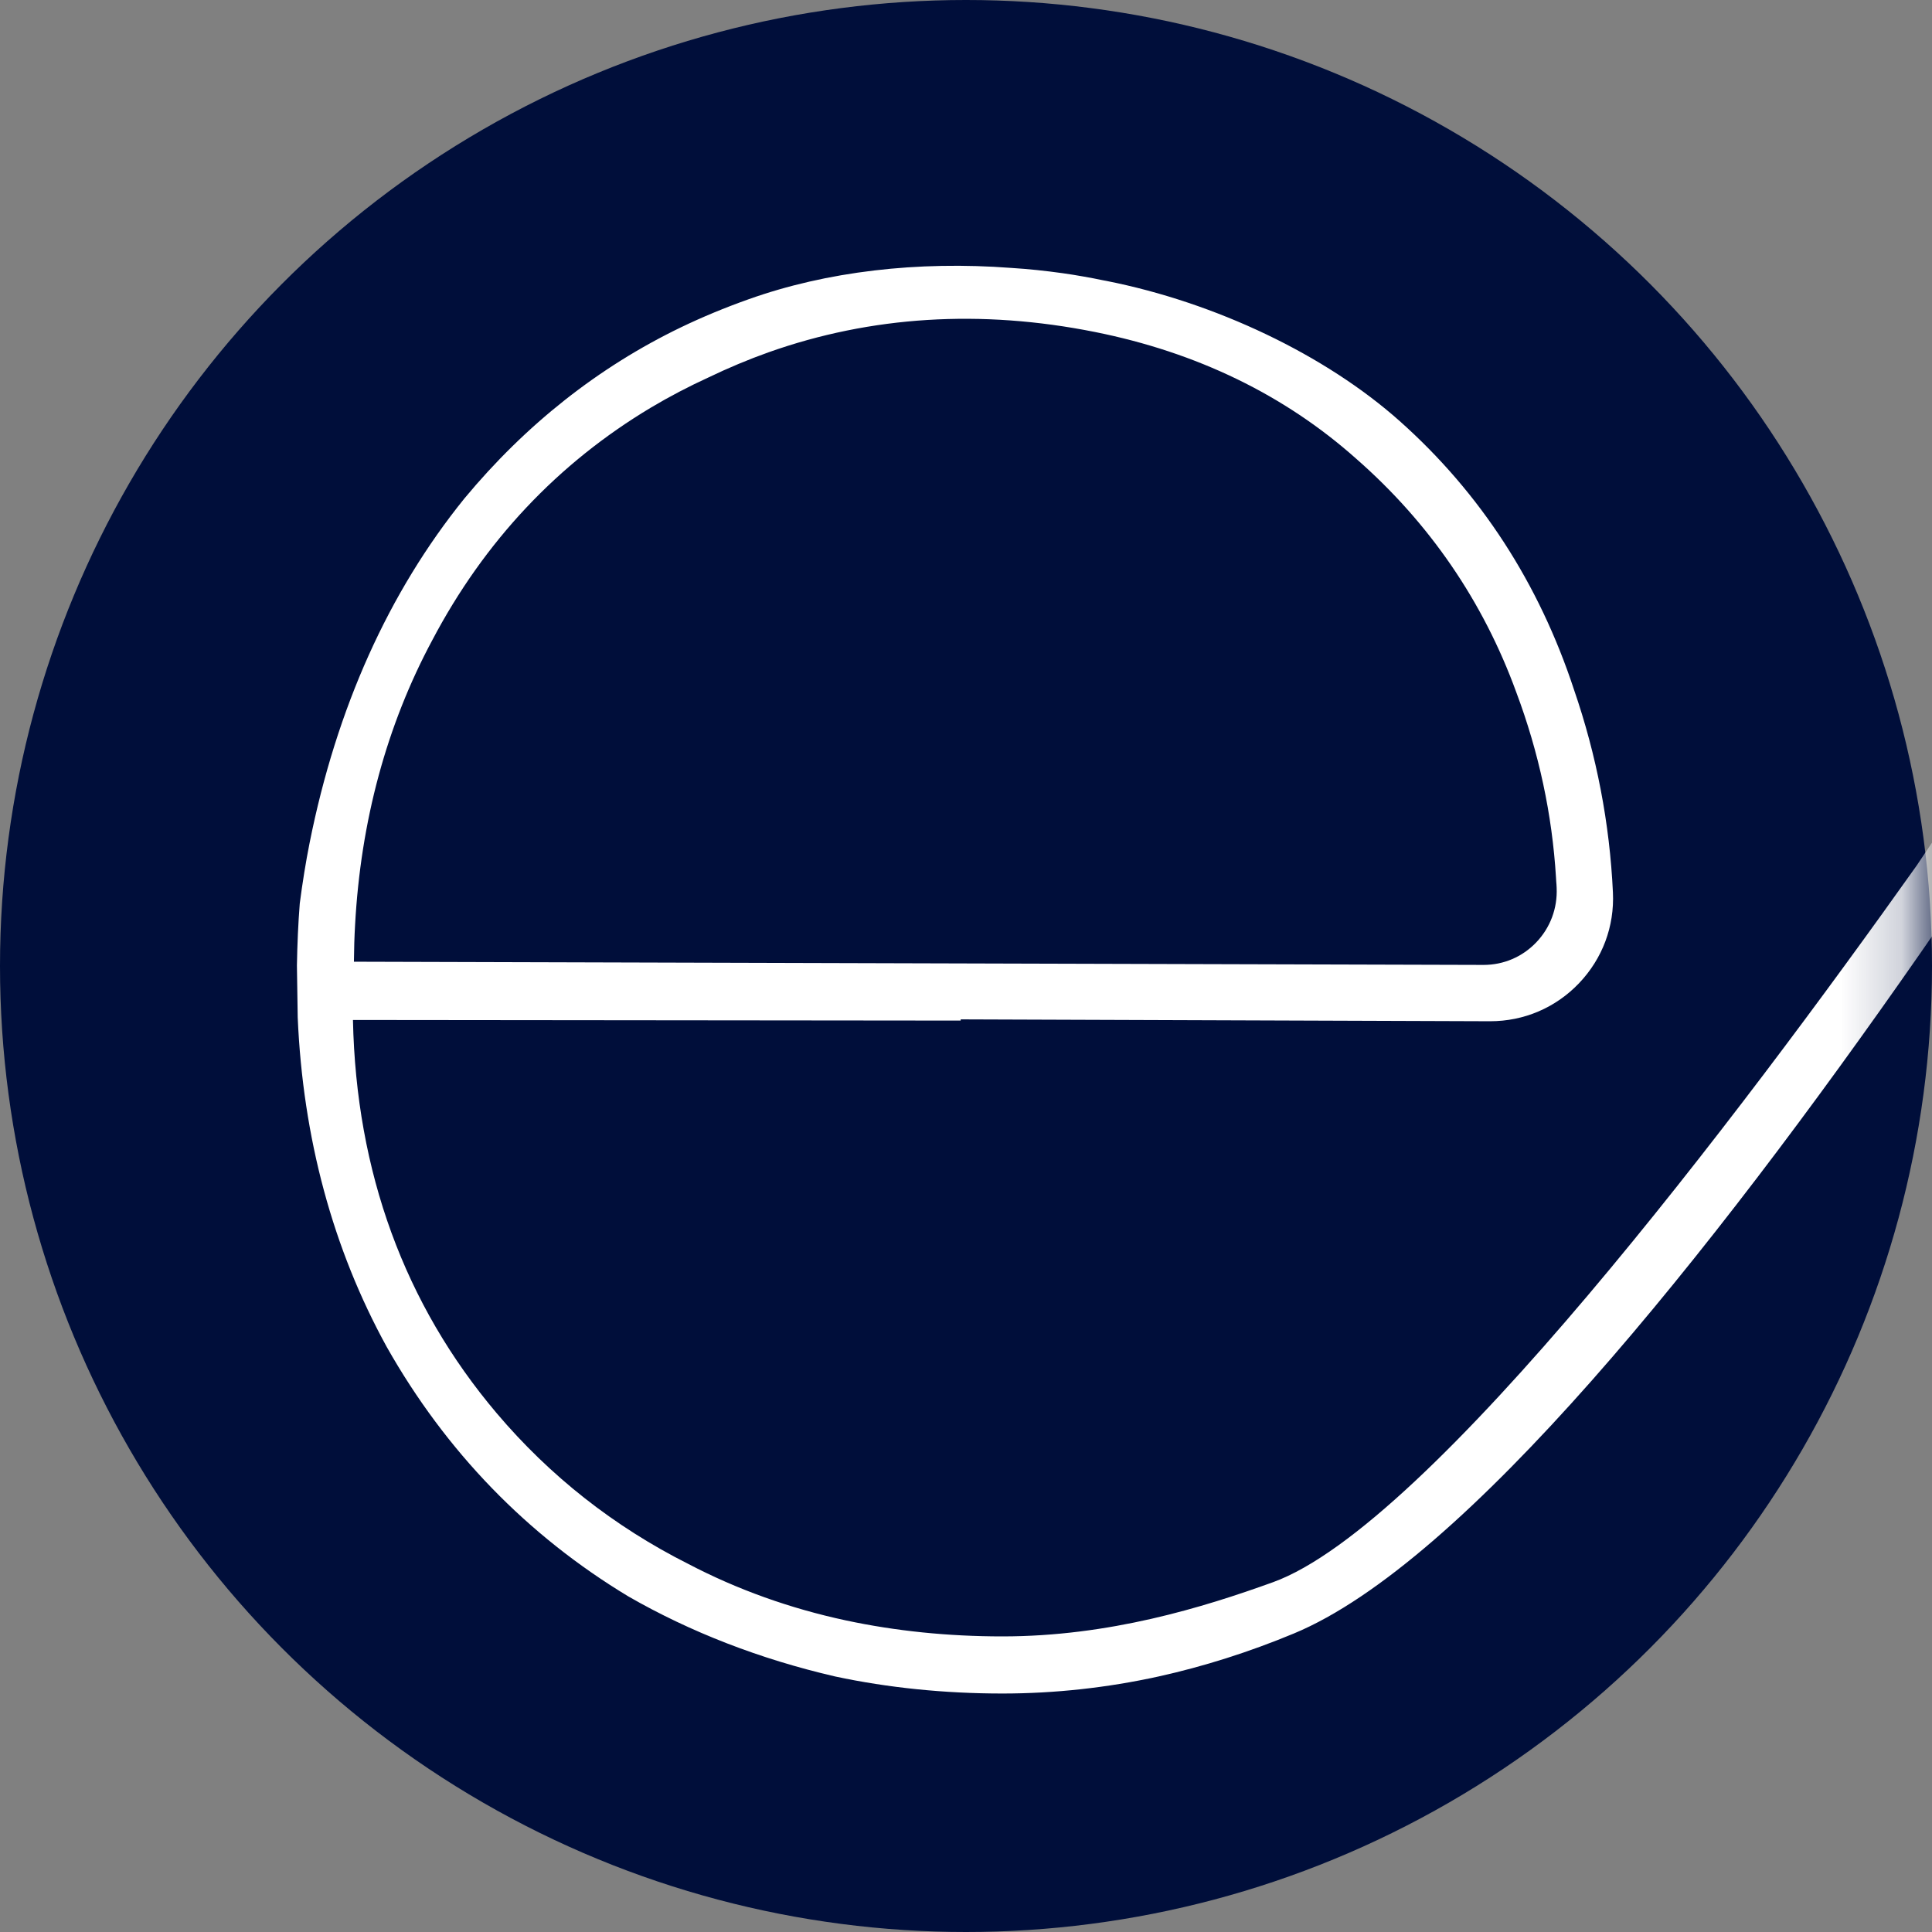
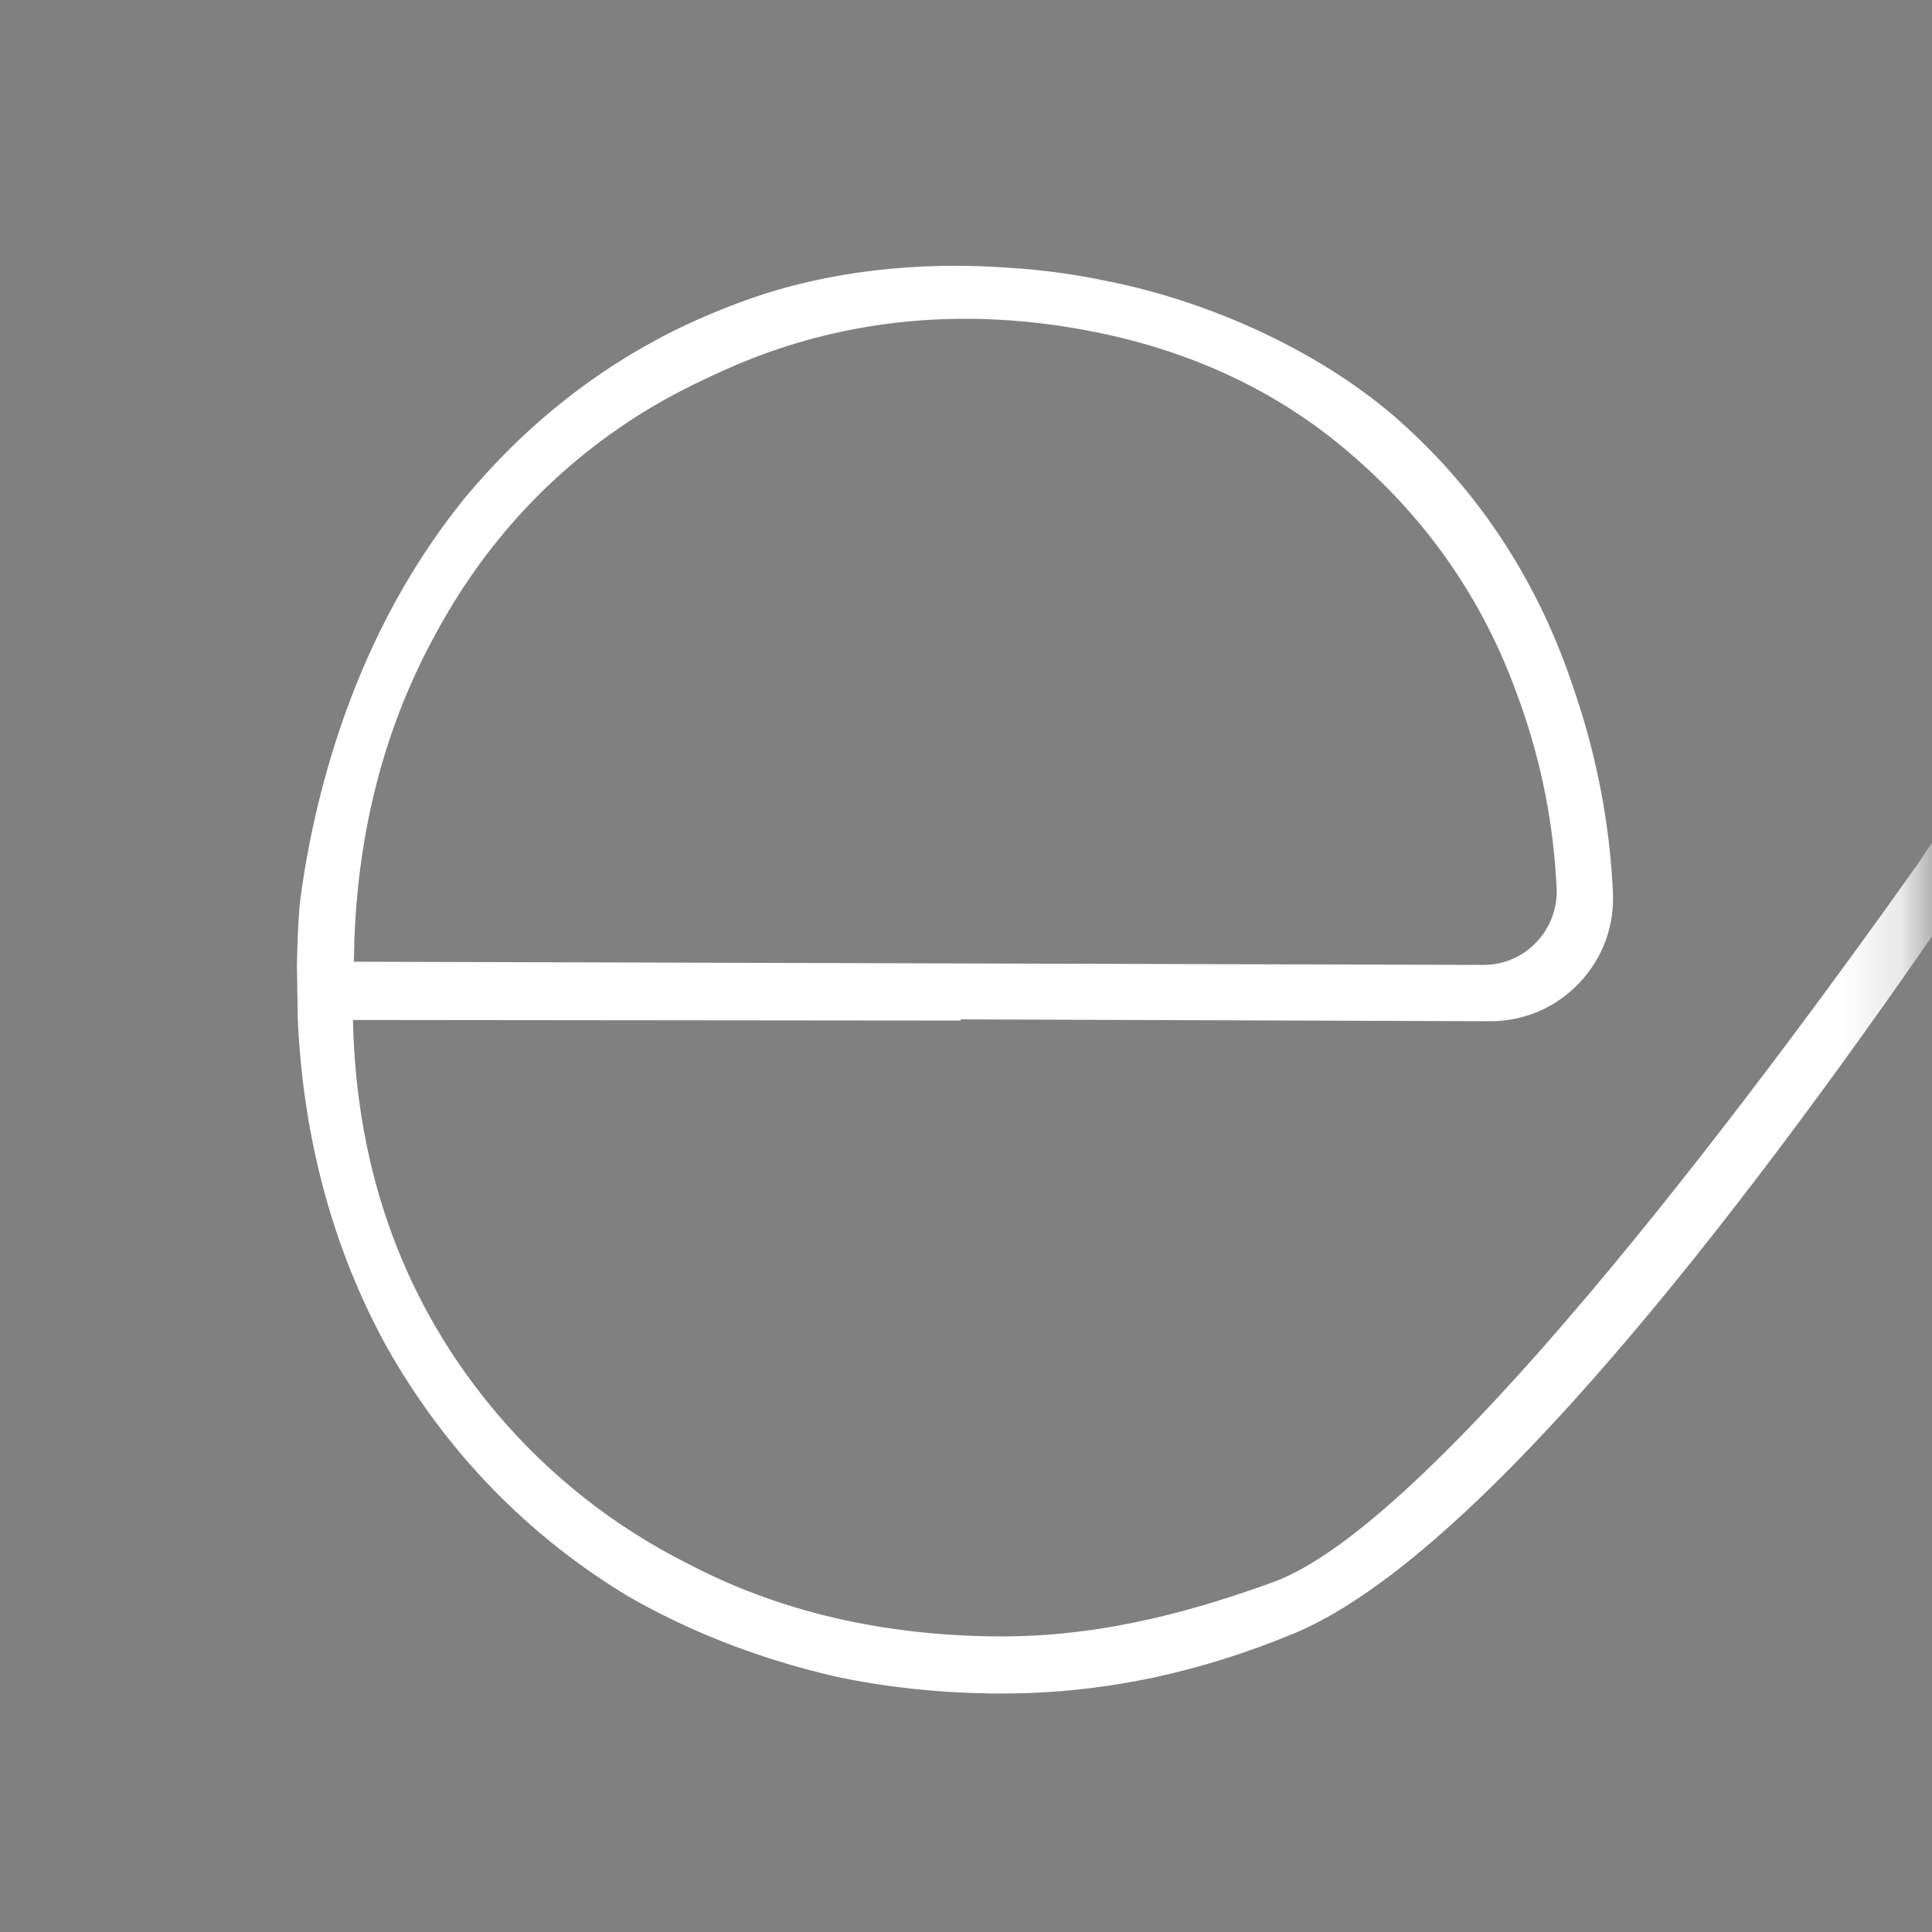
<svg xmlns="http://www.w3.org/2000/svg" width="32" height="32" viewBox="0 0 32 32" fill="none">
  <rect x="0" y="0" width="32" height="32" fill="#808080" stroke="none" />
-   <circle cx="16" cy="16" r="16" fill="#000E3A" />
  <mask id="mask0_2283_1328" style="mask-type:alpha" maskUnits="userSpaceOnUse" x="0" y="0" width="32" height="32">
    <g clip-path="url(#clip0_2283_1328)">
      <rect width="31.822" height="32" fill="white" />
    </g>
  </mask>
  <g mask="url(#mask0_2283_1328)">
    <path d="M9.61 38.873V35.394H10.967C11.272 35.394 11.532 35.442 11.747 35.538C11.963 35.635 12.128 35.774 12.244 35.956C12.36 36.138 12.418 36.355 12.418 36.607C12.418 36.859 12.36 37.076 12.244 37.258C12.128 37.437 11.963 37.574 11.747 37.67C11.532 37.766 11.272 37.815 10.967 37.815H9.884L10.107 37.586V38.873H9.61ZM11.936 38.873L11.051 37.611H11.583L12.478 38.873H11.936ZM10.107 37.636L9.884 37.392H10.952C11.27 37.392 11.51 37.324 11.673 37.188C11.838 37.049 11.921 36.855 11.921 36.607C11.921 36.358 11.838 36.166 11.673 36.03C11.51 35.895 11.27 35.827 10.952 35.827H9.884L10.107 35.578V37.636Z" fill="white" />
    <path d="M17.649 36.895H19.438V37.318H17.649V36.895ZM17.694 38.441H19.721V38.873H17.197V35.394H19.651V35.827H17.694V38.441Z" fill="white" />
-     <path d="M23.975 38.873L25.55 35.394H26.042L27.622 38.873H27.1L25.694 35.673H25.893L24.486 38.873H23.975ZM24.645 38.003L24.78 37.606H26.738L26.882 38.003H24.645Z" fill="white" />
    <path d="M32.117 38.873V35.394H32.614V38.441H34.497V38.873H32.117Z" fill="white" />
    <path d="M44.806 36.895H46.595V37.318H44.806V36.895ZM44.85 38.441H46.878V38.873H44.353V35.394H46.808V35.827H44.85V38.441Z" fill="white" />
    <path d="M52.672 38.913C52.407 38.913 52.153 38.873 51.912 38.794C51.67 38.711 51.479 38.605 51.34 38.475L51.524 38.088C51.657 38.204 51.825 38.3 52.031 38.376C52.236 38.452 52.45 38.49 52.672 38.49C52.874 38.49 53.038 38.467 53.164 38.421C53.29 38.374 53.383 38.311 53.442 38.232C53.502 38.149 53.532 38.056 53.532 37.954C53.532 37.834 53.492 37.738 53.412 37.665C53.336 37.593 53.235 37.535 53.109 37.491C52.987 37.445 52.851 37.405 52.702 37.372C52.553 37.339 52.402 37.301 52.249 37.258C52.1 37.212 51.963 37.154 51.837 37.084C51.715 37.014 51.615 36.922 51.539 36.806C51.463 36.686 51.425 36.534 51.425 36.348C51.425 36.169 51.471 36.005 51.564 35.856C51.66 35.704 51.806 35.583 52.001 35.494C52.2 35.401 52.452 35.355 52.756 35.355C52.959 35.355 53.159 35.381 53.358 35.434C53.556 35.487 53.729 35.563 53.874 35.663L53.711 36.06C53.562 35.961 53.404 35.89 53.239 35.846C53.073 35.8 52.912 35.777 52.756 35.777C52.561 35.777 52.4 35.802 52.274 35.852C52.148 35.901 52.056 35.967 51.996 36.05C51.94 36.133 51.912 36.226 51.912 36.329C51.912 36.451 51.95 36.549 52.026 36.622C52.105 36.695 52.206 36.753 52.329 36.796C52.455 36.839 52.592 36.879 52.742 36.915C52.891 36.948 53.04 36.986 53.189 37.029C53.341 37.072 53.479 37.129 53.601 37.198C53.727 37.268 53.828 37.361 53.904 37.477C53.981 37.593 54.019 37.742 54.019 37.924C54.019 38.099 53.971 38.263 53.874 38.416C53.779 38.565 53.629 38.686 53.427 38.779C53.228 38.868 52.977 38.913 52.672 38.913Z" fill="white" />
    <path d="M59.362 38.873V35.827H58.17V35.394H61.047V35.827H59.855V38.873H59.362Z" fill="white" />
    <path d="M64.863 38.873L66.438 35.394H66.93L68.51 38.873H67.989L66.582 35.673H66.781L65.374 38.873H64.863ZM65.534 38.003L65.668 37.606H67.626L67.77 38.003H65.534Z" fill="white" />
    <path d="M73.521 38.873V35.827H72.328V35.394H75.206V35.827H74.013V38.873H73.521Z" fill="white" />
    <path d="M80.175 36.895H81.964V37.318H80.175V36.895ZM80.219 38.441H82.247V38.873H79.722V35.394H82.177V35.827H80.219V38.441Z" fill="white" />
    <path d="M85.334 10.14C84.394 8.322 83.073 6.904 81.415 5.93C79.754 4.923 77.88 4.412 75.847 4.412C73.814 4.412 71.94 4.923 70.284 5.928C68.62 6.905 67.299 8.322 66.361 10.137C65.807 11.189 65.416 12.336 65.189 13.564H65.186L62.613 24.687C62.286 26.099 61.047 27.085 59.6 27.085H55.735C56.098 26.919 56.453 26.732 56.797 26.523C58.459 25.516 59.777 24.101 60.717 22.314C61.65 20.508 62.123 18.452 62.123 16.203C62.123 13.955 61.649 11.913 60.717 10.14C59.777 8.322 58.456 6.904 56.797 5.93C55.136 4.923 53.263 4.412 51.23 4.412C49.196 4.412 47.323 4.923 45.667 5.928C44.002 6.905 42.681 8.322 41.743 10.137C40.809 11.913 40.335 13.954 40.335 16.203C40.335 18.454 40.809 20.508 41.743 22.316C42.682 24.101 43.999 25.516 45.661 26.522C46.027 26.744 46.403 26.941 46.789 27.114L38.603 27.169C35.606 27.169 34.108 25.473 34.108 22.081V12.486C35.208 11.341 35.878 10.324 36.111 10.067C37.04 9.016 37.658 7.776 37.658 6.036V-4.172C37.658 -5.403 36.661 -6.4 35.433 -6.4C35.423 -6.4 35.415 -6.4 35.405 -6.4C34.189 -6.385 33.208 -5.393 33.208 -4.172V12.148C32.883 12.626 32.378 13.396 31.746 14.337C28.834 18.437 23.685 25.267 21.083 26.207C19.925 26.625 18.371 27.104 16.603 27.104C15.704 27.104 14.832 27.015 14.01 26.839C13.086 26.641 12.209 26.327 11.403 25.905C10.175 25.288 9.106 24.447 8.224 23.404C6.699 21.601 5.899 19.411 5.846 16.894L15.912 16.904V16.884L24.674 16.915C24.677 16.915 24.681 16.915 24.681 16.915C25.242 16.915 25.765 16.692 26.153 16.286C26.542 15.878 26.742 15.344 26.715 14.781C26.662 13.641 26.445 12.511 26.071 11.425C25.492 9.663 24.521 8.165 23.183 6.974C21.953 5.879 20.136 5.011 18.322 4.652L18.273 4.643C18.163 4.62 18.052 4.598 17.939 4.579C17.827 4.559 17.715 4.541 17.601 4.525C17.315 4.485 17.03 4.455 16.755 4.438C15.195 4.319 13.689 4.497 12.401 4.956C12.006 5.096 11.629 5.253 11.282 5.42C9.916 6.078 8.708 7.032 7.693 8.255C6.437 9.808 5.574 11.727 5.128 13.961C5.064 14.282 5.01 14.619 4.965 14.965C4.939 15.294 4.924 15.639 4.918 15.992L4.931 16.851C5.017 18.848 5.512 20.684 6.406 22.31C7.385 24.041 8.732 25.431 10.408 26.442C11.438 27.034 12.59 27.48 13.834 27.768C14.711 27.955 15.643 28.05 16.603 28.05C17.466 28.05 18.336 27.955 19.188 27.768C19.934 27.603 20.689 27.364 21.43 27.056C24.247 25.886 28.303 20.821 31.803 15.793C32.283 15.102 32.753 14.413 33.208 13.734V22.306C33.208 24.047 33.672 25.442 34.602 26.493C35.531 27.514 36.879 28.023 38.647 28.023L51.225 28.04H51.252L52.415 28.042V28.04H59.597C61.492 28.04 63.113 26.749 63.541 24.902L65.086 18.226C65.287 19.695 65.713 21.065 66.359 22.315C67.298 24.1 68.615 25.515 70.276 26.521C71.938 27.529 73.811 28.04 75.844 28.04C77.878 28.04 79.751 27.53 81.412 26.521C83.073 25.514 84.392 24.099 85.332 22.312C86.264 20.506 86.737 18.45 86.737 16.202C86.737 13.953 86.263 11.911 85.332 10.138L85.334 10.14ZM34.107 -4.186C34.107 -4.913 34.69 -5.503 35.412 -5.514C35.419 -5.514 35.425 -5.514 35.432 -5.514C35.437 -5.514 35.441 -5.514 35.446 -5.514C36.172 -5.507 36.758 -4.915 36.758 -4.186V5.812C36.758 8.566 35.094 9.853 34.106 11.187L34.107 -4.186ZM5.862 15.931C5.864 15.713 5.87 15.514 5.881 15.325C5.974 13.599 6.405 12.011 7.159 10.605C8.02 8.969 9.239 7.673 10.783 6.75C11.087 6.569 11.408 6.401 11.738 6.25C12.062 6.094 12.396 5.954 12.73 5.835C14.425 5.234 16.244 5.12 18.137 5.499C19.826 5.837 21.28 6.544 22.463 7.598C23.674 8.659 24.566 9.96 25.114 11.465C25.488 12.461 25.709 13.493 25.772 14.532L25.776 14.599C25.779 14.635 25.782 14.669 25.783 14.705C25.798 15.045 25.677 15.367 25.443 15.611C25.213 15.85 24.904 15.982 24.573 15.982H24.57L5.861 15.929L5.862 15.931ZM42.588 21.874C41.726 20.206 41.289 18.298 41.289 16.203C41.289 14.109 41.725 12.22 42.588 10.58C43.443 8.924 44.641 7.637 46.154 6.749C47.664 5.834 49.371 5.369 51.228 5.369C53.084 5.369 54.791 5.833 56.307 6.753C57.814 7.637 59.012 8.924 59.869 10.583C60.73 12.22 61.167 14.111 61.167 16.203C61.167 18.296 60.729 20.206 59.869 21.871C59.012 23.499 57.812 24.789 56.301 25.705C54.791 26.621 53.084 27.085 51.228 27.085C49.371 27.085 47.664 26.622 46.154 25.705C44.644 24.789 43.443 23.498 42.588 21.874ZM84.487 21.87C83.63 23.498 82.431 24.788 80.92 25.704C79.409 26.62 77.703 27.085 75.846 27.085C73.99 27.085 72.283 26.621 70.773 25.704C69.262 24.788 68.062 23.498 67.207 21.874C66.344 20.206 65.907 18.298 65.907 16.203C65.907 14.109 66.344 12.22 67.207 10.58C68.062 8.924 69.26 7.636 70.773 6.749C72.283 5.834 73.99 5.369 75.846 5.369C77.703 5.369 79.409 5.833 80.926 6.753C82.433 7.637 83.63 8.924 84.487 10.583C85.349 12.22 85.785 14.111 85.785 16.203C85.785 18.296 85.348 20.205 84.487 21.87Z" fill="white" />
    <path d="M97.552 31.766V4.642H98.247V31.766H97.552Z" fill="white" />
  </g>
  <defs>
    <clipPath id="clip0_2283_1328">
      <rect width="31.822" height="32" fill="white" />
    </clipPath>
  </defs>
</svg>